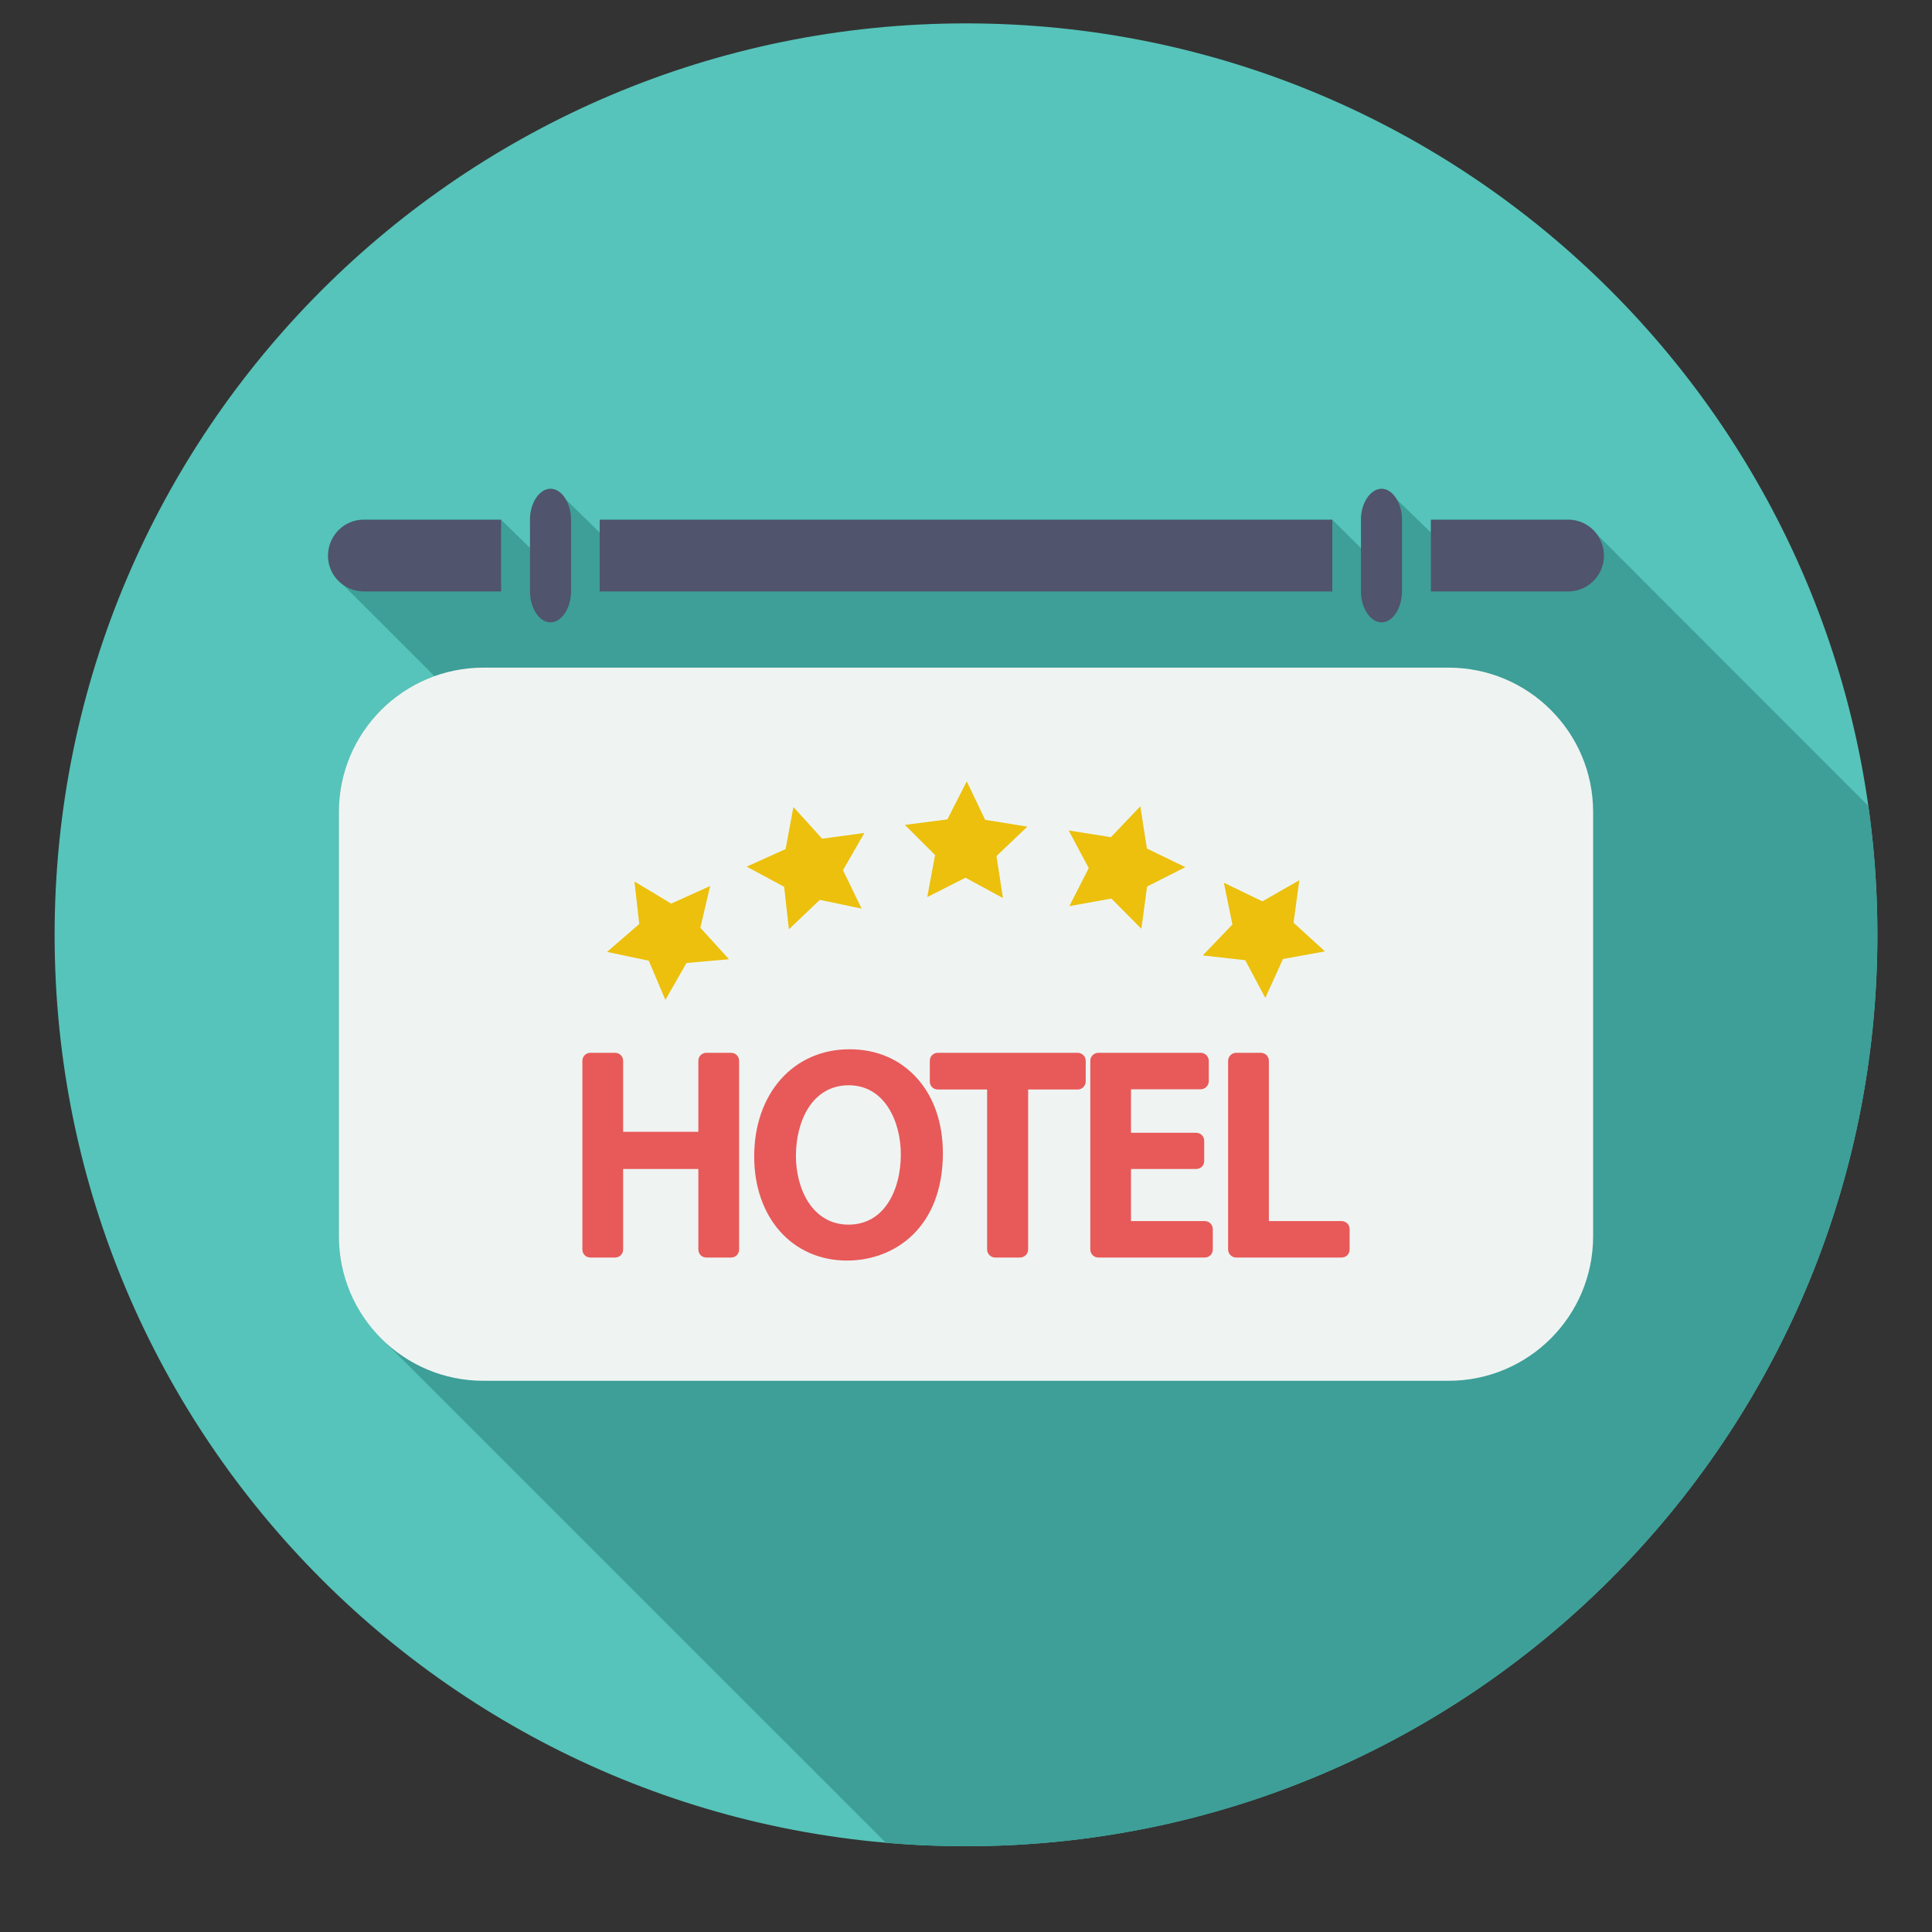
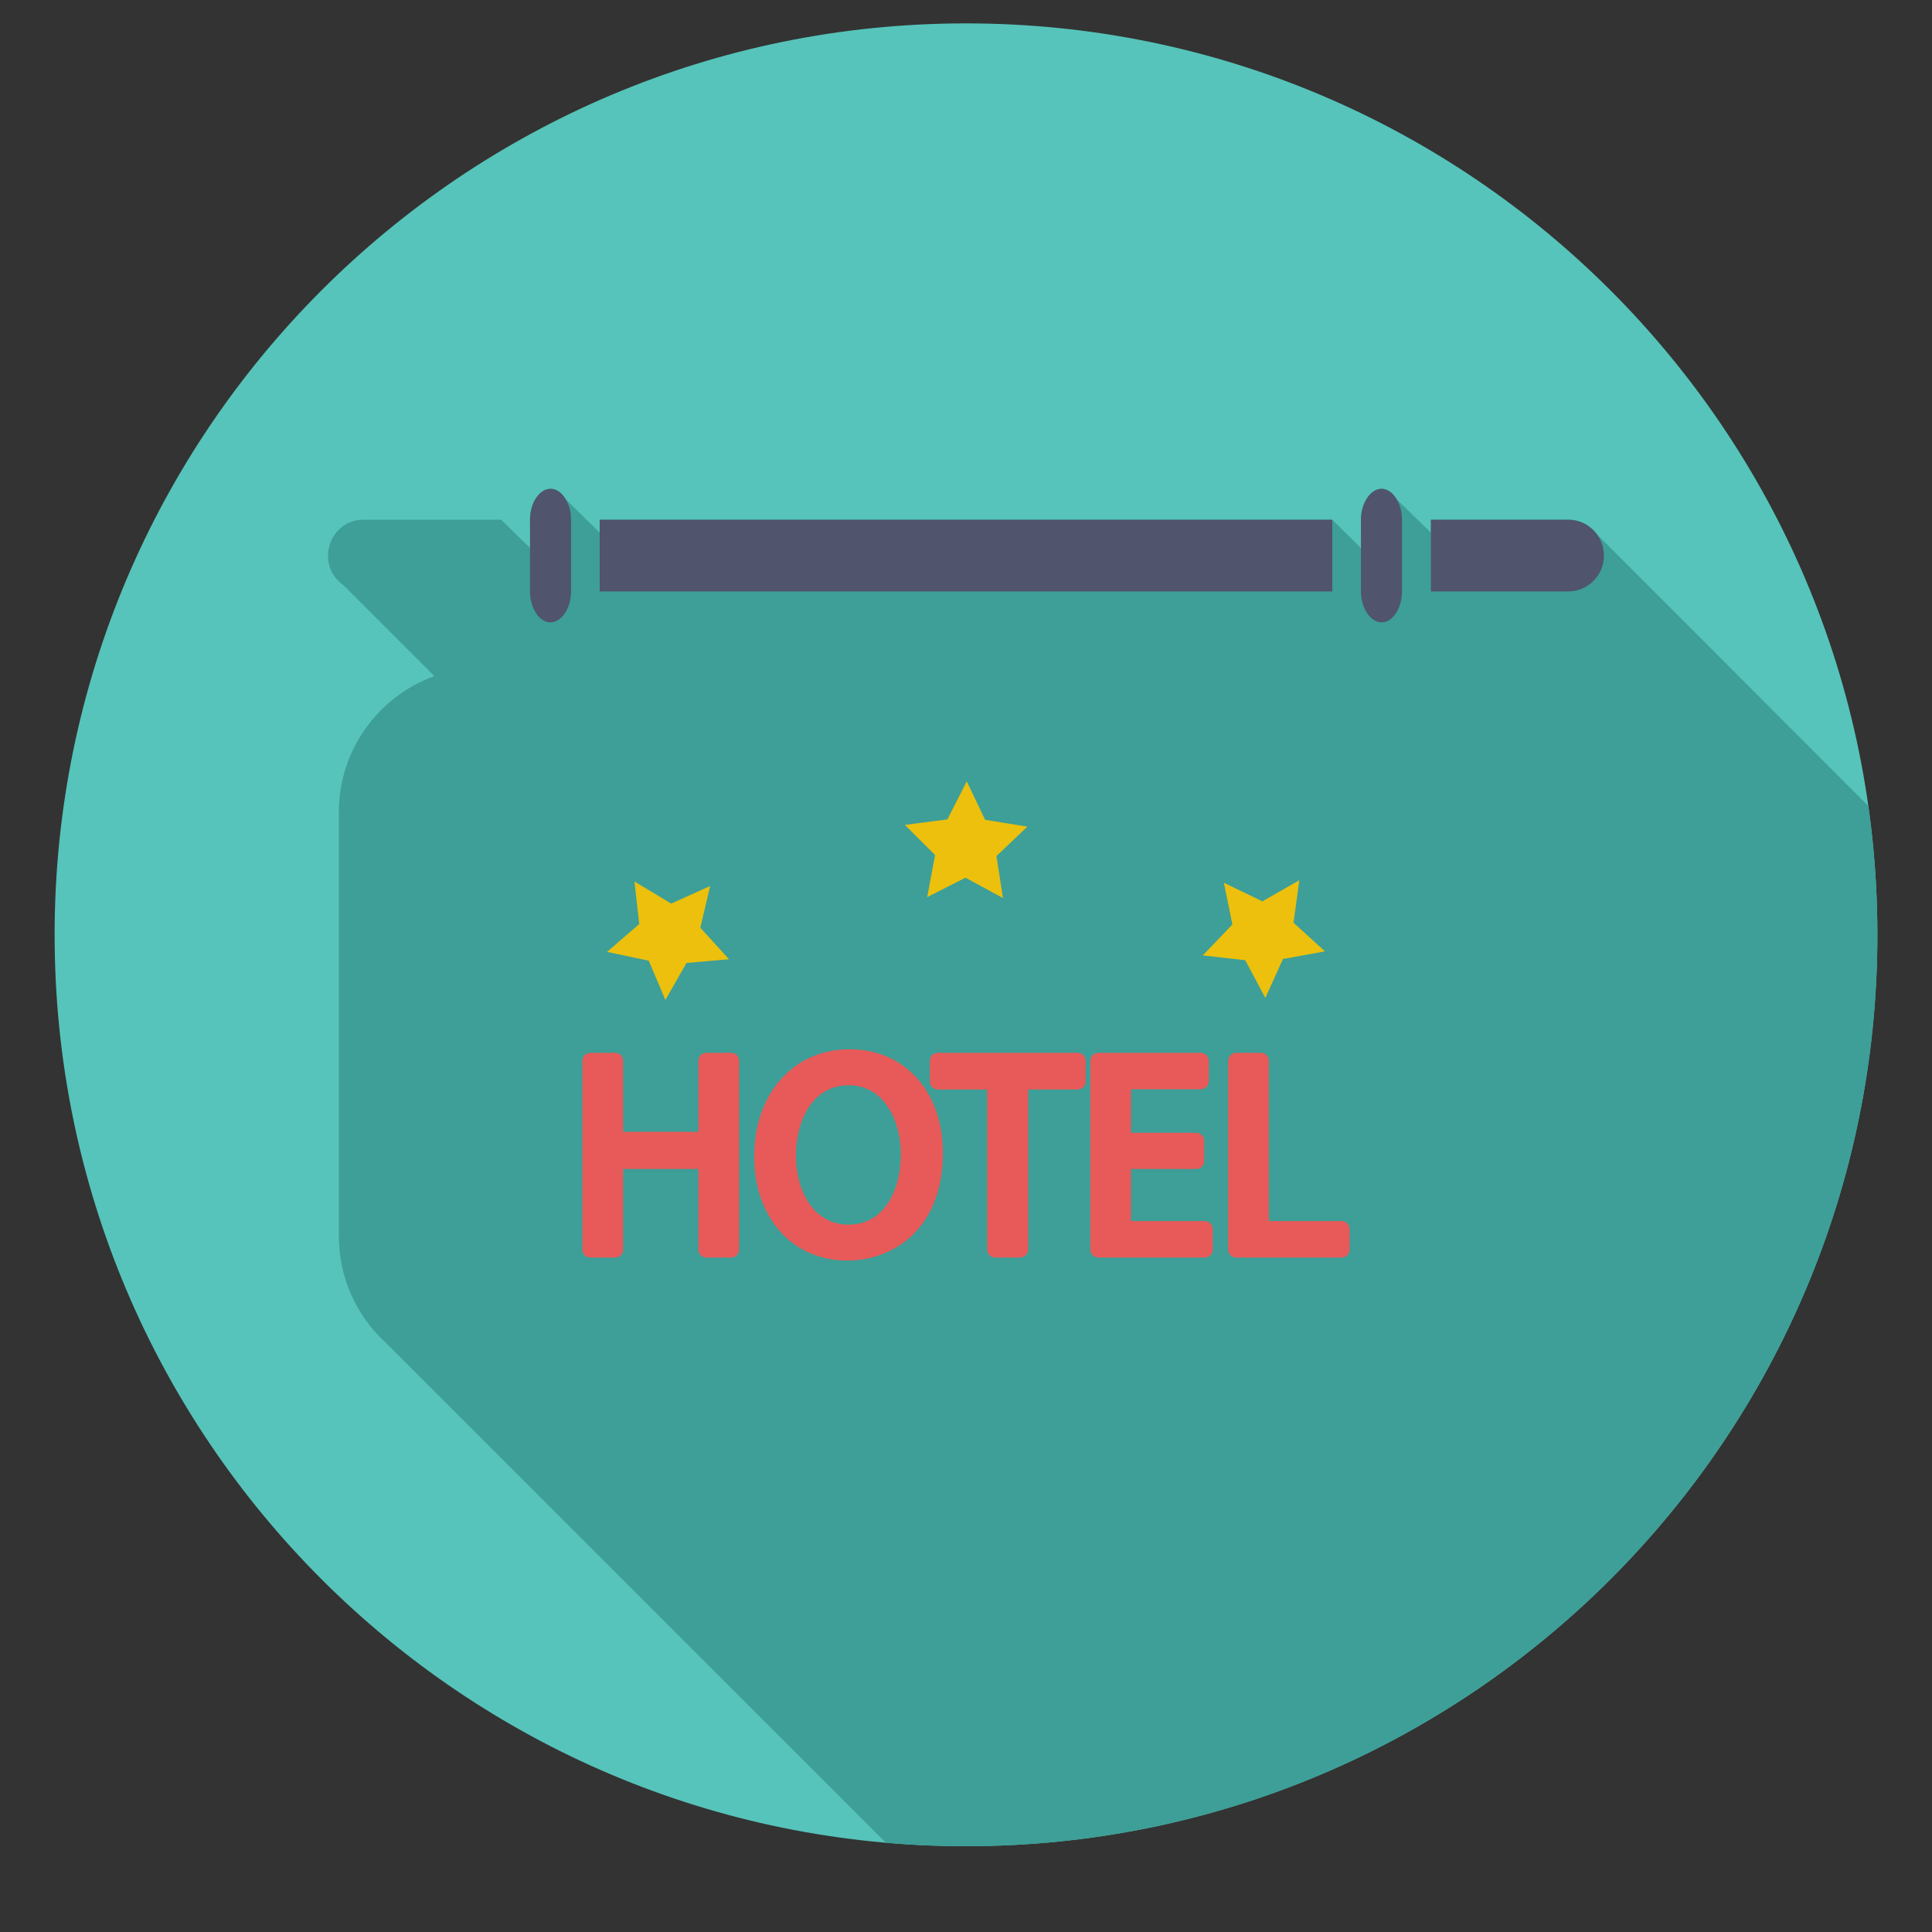
<svg xmlns="http://www.w3.org/2000/svg" width="40" zoomAndPan="magnify" viewBox="0 0 30 30" height="40" preserveAspectRatio="xMidYMid meet" version="1.0">
  <rect x="0" y="0" width="30" height="30" fill="#333333" stroke="none" />
  <defs>
    <clipPath id="7ded30fb7a">
      <path d="M 0.848 0.363 L 29.152 0.363 L 29.152 28.668 L 0.848 28.668 Z M 0.848 0.363 " clip-rule="nonzero" />
    </clipPath>
    <clipPath id="26faa900db">
      <path d="M 5 7 L 29.152 7 L 29.152 28.668 L 5 28.668 Z M 5 7 " clip-rule="nonzero" />
    </clipPath>
  </defs>
  <g clip-path="url(#7ded30fb7a)">
    <path fill="#56c4ba" d="M 29.152 14.516 C 29.152 22.332 22.816 28.668 15 28.668 C 7.184 28.668 0.848 22.332 0.848 14.516 C 0.848 6.699 7.184 0.363 15 0.363 C 22.816 0.363 29.152 6.699 29.152 14.516 " fill-opacity="1" fill-rule="nonzero" />
  </g>
  <g clip-path="url(#26faa900db)">
    <path fill="#3d9f97" d="M 29.152 14.516 C 29.152 13.836 29.105 13.168 29.012 12.516 L 24.809 8.309 C 24.707 8.164 24.539 8.07 24.352 8.07 L 22.219 8.07 L 22.219 8.27 L 21.688 7.754 C 21.629 7.656 21.547 7.59 21.453 7.59 C 21.281 7.59 21.133 7.812 21.133 8.07 L 21.145 8.523 L 20.688 8.07 L 9.312 8.07 C 9.312 8.07 9.312 8.062 9.312 8.27 L 8.785 7.754 C 8.582 7.41 8.23 7.652 8.23 8.07 L 8.242 8.52 L 7.781 8.07 L 5.648 8.07 C 5.105 8.07 4.887 8.773 5.332 9.086 C 6.809 10.562 6.73 10.48 6.742 10.5 C 5.879 10.812 5.262 11.641 5.262 12.609 L 5.262 19.195 C 5.262 19.852 5.543 20.441 5.992 20.852 L 13.754 28.613 C 14.164 28.652 14.582 28.668 15 28.668 C 22.816 28.668 29.152 22.332 29.152 14.516 " fill-opacity="1" fill-rule="nonzero" />
  </g>
-   <path fill="#eff4f3" d="M 22.492 10.367 L 7.508 10.367 C 6.266 10.367 5.262 11.371 5.262 12.609 L 5.262 19.195 C 5.262 20.438 6.266 21.441 7.508 21.441 L 22.492 21.441 C 23.734 21.441 24.738 20.438 24.738 19.195 L 24.738 12.609 C 24.738 11.371 23.734 10.367 22.492 10.367 " fill-opacity="1" fill-rule="nonzero" />
  <path fill="#e75a59" d="M 11.352 16.348 L 10.969 16.348 C 10.898 16.348 10.844 16.402 10.844 16.473 L 10.844 17.574 L 9.676 17.574 L 9.676 16.473 C 9.676 16.402 9.621 16.348 9.551 16.348 L 9.168 16.348 C 9.098 16.348 9.043 16.402 9.043 16.473 L 9.043 19.402 C 9.043 19.473 9.098 19.527 9.168 19.527 L 9.551 19.527 C 9.621 19.527 9.676 19.473 9.676 19.402 L 9.676 18.152 L 10.844 18.152 L 10.844 19.402 C 10.844 19.473 10.898 19.527 10.969 19.527 L 11.352 19.527 C 11.422 19.527 11.477 19.473 11.477 19.402 L 11.477 16.473 C 11.477 16.402 11.422 16.348 11.352 16.348 " fill-opacity="1" fill-rule="nonzero" />
  <path fill="#e75a59" d="M 13.176 19.016 C 12.617 19.016 12.359 18.465 12.359 17.949 C 12.359 17.406 12.613 16.852 13.18 16.852 C 13.734 16.852 13.988 17.41 13.988 17.926 C 13.988 18.469 13.738 19.016 13.176 19.016 Z M 13.191 16.293 C 12.32 16.293 11.711 16.98 11.711 17.957 C 11.711 18.91 12.305 19.574 13.152 19.574 C 13.895 19.574 14.641 19.059 14.641 17.906 C 14.641 17.445 14.504 17.043 14.25 16.754 C 13.984 16.453 13.621 16.293 13.191 16.293 " fill-opacity="1" fill-rule="nonzero" />
  <path fill="#e75a59" d="M 16.734 16.348 L 14.562 16.348 C 14.492 16.348 14.438 16.402 14.438 16.473 L 14.438 16.793 C 14.438 16.863 14.492 16.918 14.562 16.918 L 15.328 16.918 L 15.328 19.402 C 15.328 19.473 15.387 19.527 15.453 19.527 L 15.836 19.527 C 15.906 19.527 15.965 19.473 15.965 19.402 L 15.965 16.918 L 16.734 16.918 C 16.801 16.918 16.859 16.863 16.859 16.793 L 16.859 16.473 C 16.859 16.402 16.801 16.348 16.734 16.348 " fill-opacity="1" fill-rule="nonzero" />
  <path fill="#e75a59" d="M 18.707 18.961 L 17.562 18.961 L 17.562 18.152 L 18.574 18.152 C 18.645 18.152 18.699 18.098 18.699 18.027 L 18.699 17.715 C 18.699 17.645 18.645 17.59 18.574 17.59 L 17.562 17.59 L 17.562 16.914 L 18.645 16.914 C 18.711 16.914 18.77 16.859 18.77 16.789 L 18.77 16.473 C 18.77 16.402 18.711 16.348 18.645 16.348 L 17.055 16.348 C 16.988 16.348 16.93 16.402 16.93 16.473 L 16.93 19.402 C 16.93 19.473 16.988 19.527 17.055 19.527 L 18.707 19.527 C 18.777 19.527 18.832 19.473 18.832 19.402 L 18.832 19.086 C 18.832 19.016 18.777 18.961 18.707 18.961 " fill-opacity="1" fill-rule="nonzero" />
  <path fill="#e75a59" d="M 20.832 18.961 L 19.703 18.961 L 19.703 16.473 C 19.703 16.402 19.648 16.348 19.578 16.348 L 19.195 16.348 C 19.129 16.348 19.07 16.402 19.07 16.473 L 19.07 19.402 C 19.07 19.473 19.129 19.527 19.195 19.527 L 20.832 19.527 C 20.902 19.527 20.957 19.473 20.957 19.402 L 20.957 19.086 C 20.957 19.016 20.902 18.961 20.832 18.961 " fill-opacity="1" fill-rule="nonzero" />
  <path fill="#ecc00c" d="M 11.027 13.758 L 10.422 14.031 L 9.852 13.688 L 9.926 14.348 L 9.426 14.781 L 10.074 14.918 L 10.332 15.527 L 10.66 14.953 L 11.32 14.895 L 10.875 14.406 L 11.027 13.758 " fill-opacity="1" fill-rule="nonzero" />
-   <path fill="#ecc00c" d="M 13.422 12.934 L 12.766 13.023 L 12.32 12.531 L 12.199 13.184 L 11.594 13.457 L 12.176 13.77 L 12.25 14.43 L 12.73 13.973 L 13.379 14.109 L 13.09 13.512 L 13.422 12.934 " fill-opacity="1" fill-rule="nonzero" />
  <path fill="#ecc00c" d="M 15.953 12.836 L 15.297 12.73 L 15.012 12.133 L 14.711 12.723 L 14.051 12.809 L 14.52 13.277 L 14.398 13.93 L 14.992 13.629 L 15.574 13.945 L 15.473 13.293 L 15.953 12.836 " fill-opacity="1" fill-rule="nonzero" />
-   <path fill="#ecc00c" d="M 18.406 13.465 L 17.809 13.176 L 17.707 12.52 L 17.25 13 L 16.594 12.895 L 16.906 13.48 L 16.605 14.07 L 17.258 13.953 L 17.723 14.422 L 17.812 13.766 L 18.406 13.465 " fill-opacity="1" fill-rule="nonzero" />
  <path fill="#ecc00c" d="M 20.574 14.773 L 20.086 14.328 L 20.176 13.668 L 19.602 13.996 L 19.004 13.707 L 19.137 14.355 L 18.676 14.836 L 19.336 14.91 L 19.648 15.496 L 19.922 14.891 L 20.574 14.773 " fill-opacity="1" fill-rule="nonzero" />
-   <path fill="#50546c" d="M 7.781 8.07 L 5.648 8.07 C 5.344 8.07 5.094 8.32 5.094 8.629 C 5.094 8.934 5.344 9.184 5.648 9.184 L 7.781 9.184 C 7.781 9.184 7.781 8.07 7.781 8.07 " fill-opacity="1" fill-rule="nonzero" />
  <path fill="#50546c" d="M 20.688 8.07 L 9.312 8.07 C 9.312 8.07 9.312 9.184 9.312 9.184 L 20.688 9.184 L 20.688 8.07 " fill-opacity="1" fill-rule="nonzero" />
  <path fill="#50546c" d="M 24.352 8.07 L 22.219 8.07 L 22.219 9.184 L 24.352 9.184 C 24.656 9.184 24.906 8.934 24.906 8.629 C 24.906 8.32 24.656 8.07 24.352 8.07 " fill-opacity="1" fill-rule="nonzero" />
  <path fill="#50546c" d="M 8.547 7.59 C 8.375 7.59 8.23 7.812 8.23 8.07 C 8.23 8.242 8.23 9.012 8.23 9.184 C 8.23 9.445 8.375 9.664 8.547 9.664 C 8.719 9.664 8.867 9.445 8.867 9.184 C 8.867 9.039 8.867 9.645 8.867 8.07 C 8.867 7.812 8.723 7.59 8.547 7.59 " fill-opacity="1" fill-rule="nonzero" />
  <path fill="#50546c" d="M 21.77 8.07 C 21.77 7.812 21.625 7.59 21.453 7.59 C 21.281 7.59 21.133 7.812 21.133 8.07 L 21.133 9.184 C 21.133 9.445 21.281 9.664 21.453 9.664 C 21.625 9.664 21.77 9.445 21.77 9.184 L 21.77 8.07 " fill-opacity="1" fill-rule="nonzero" />
</svg>